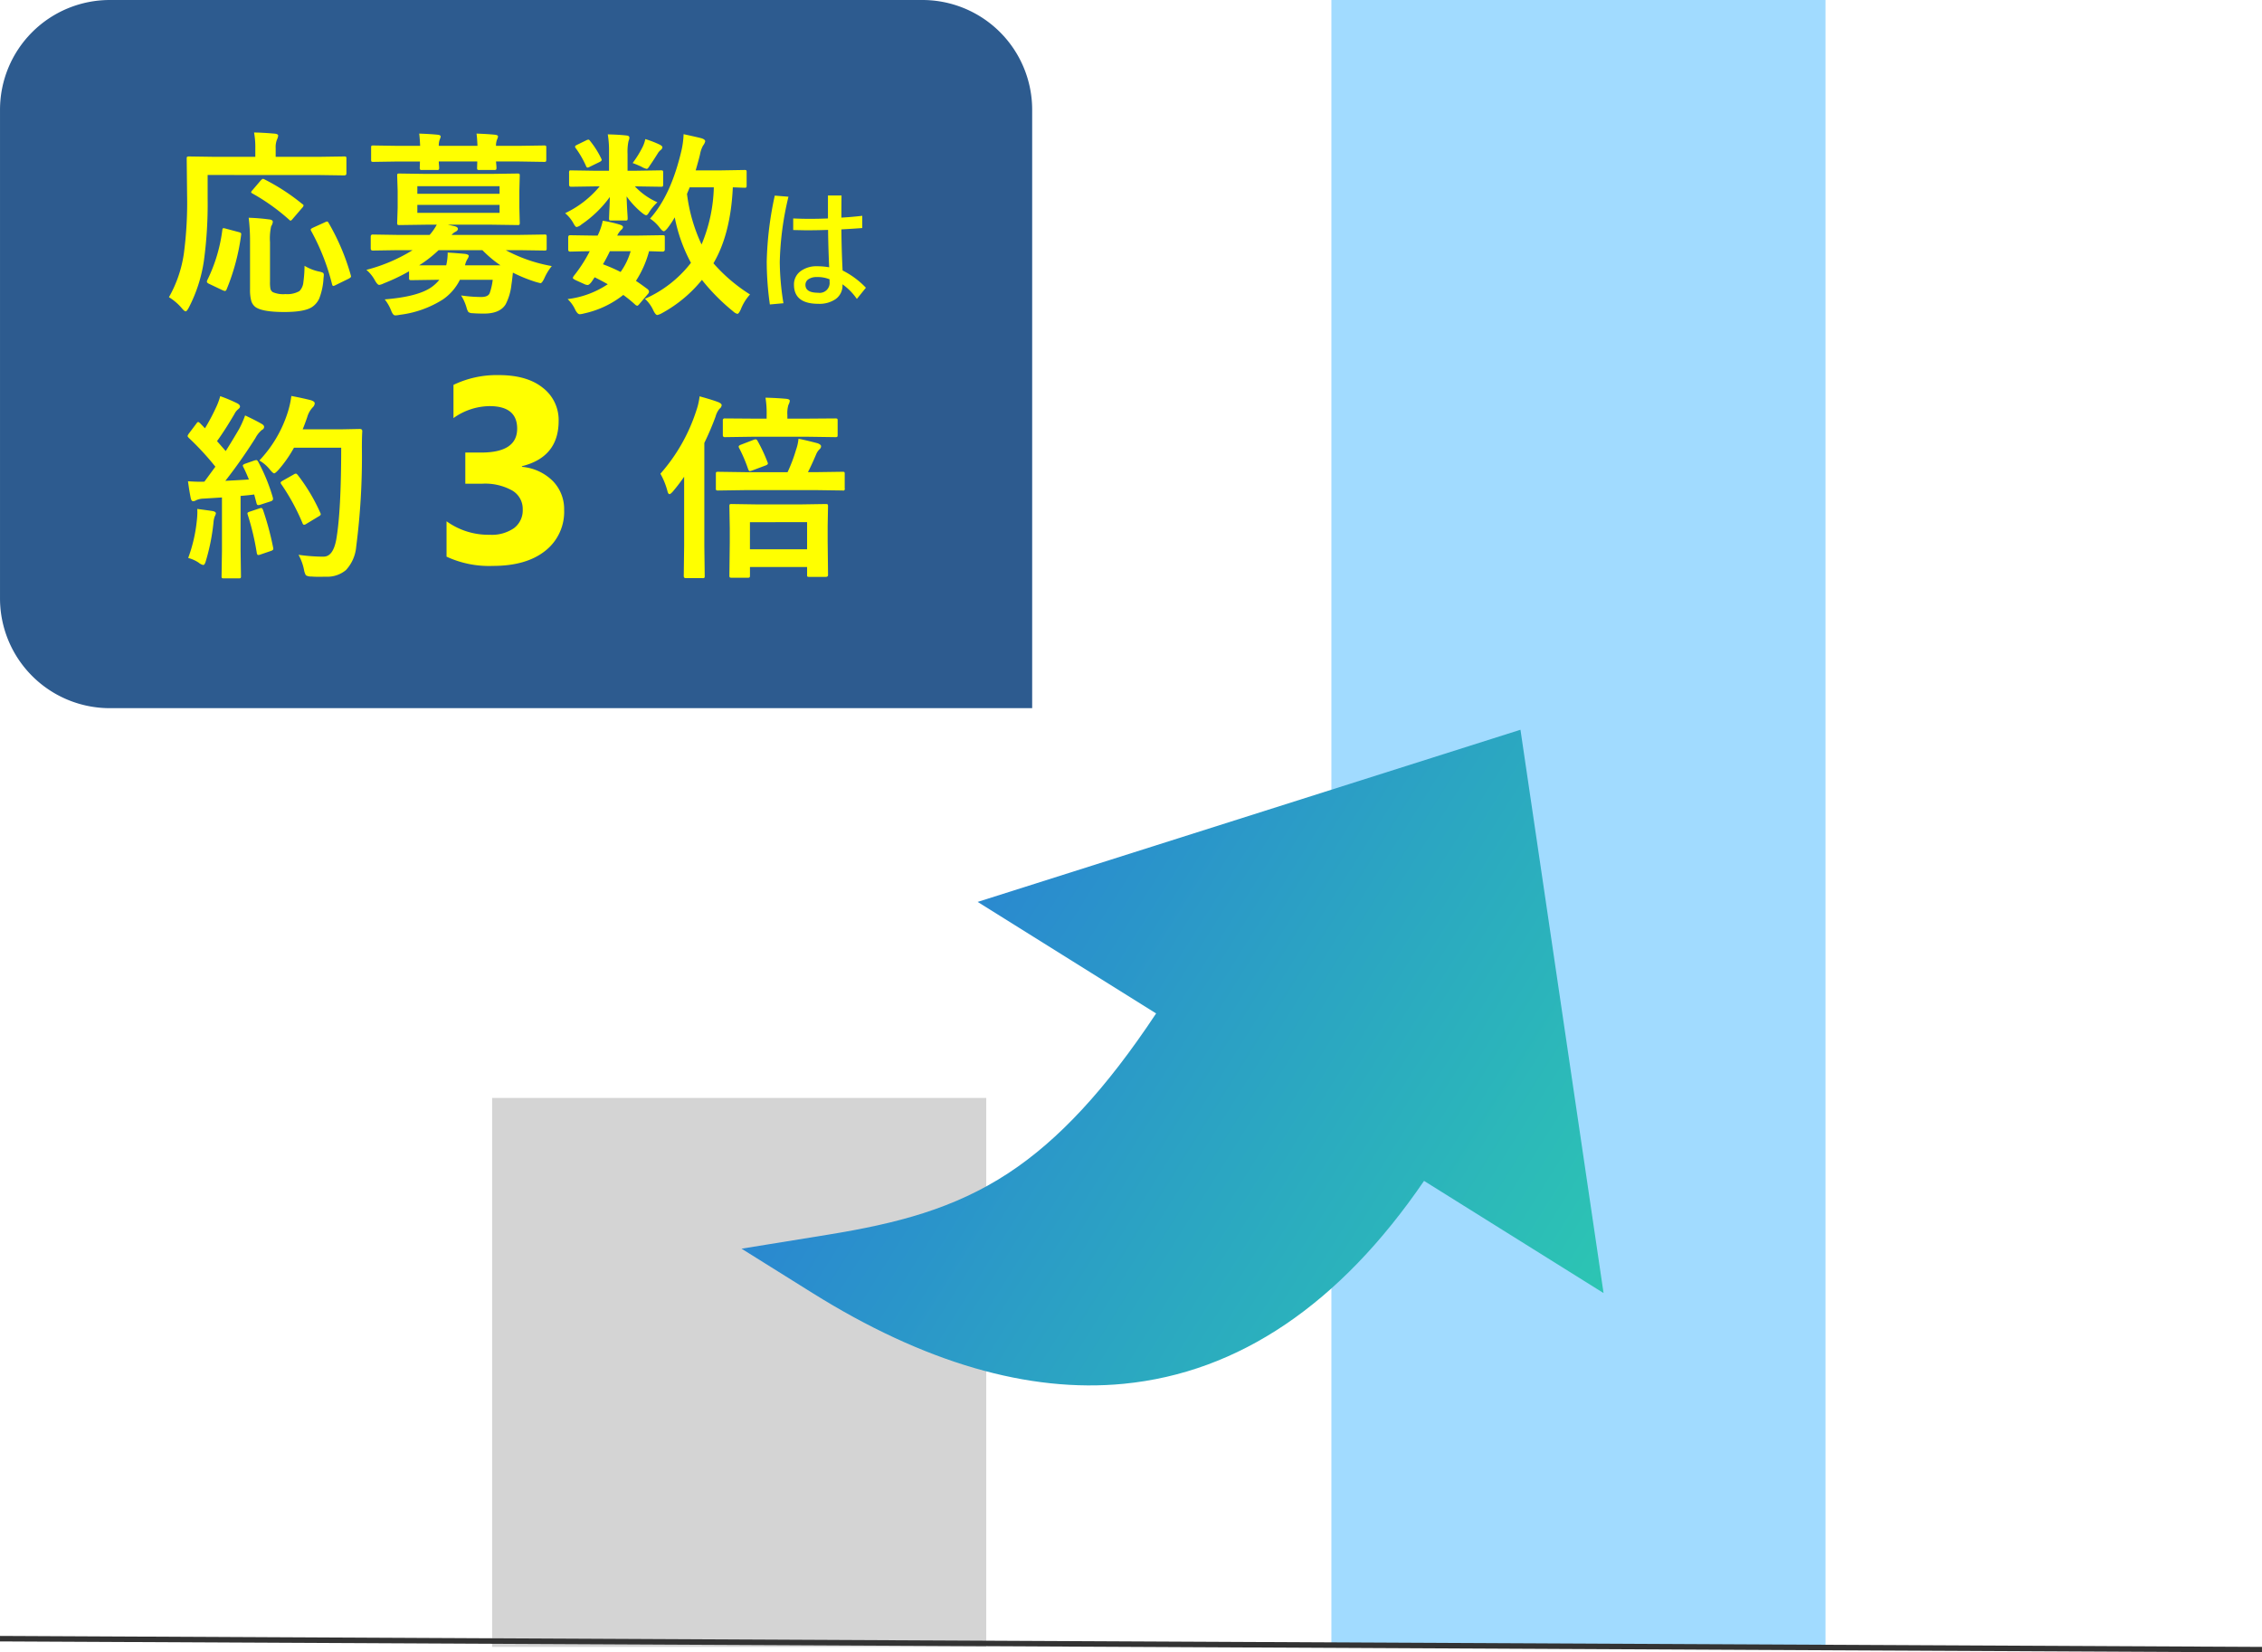
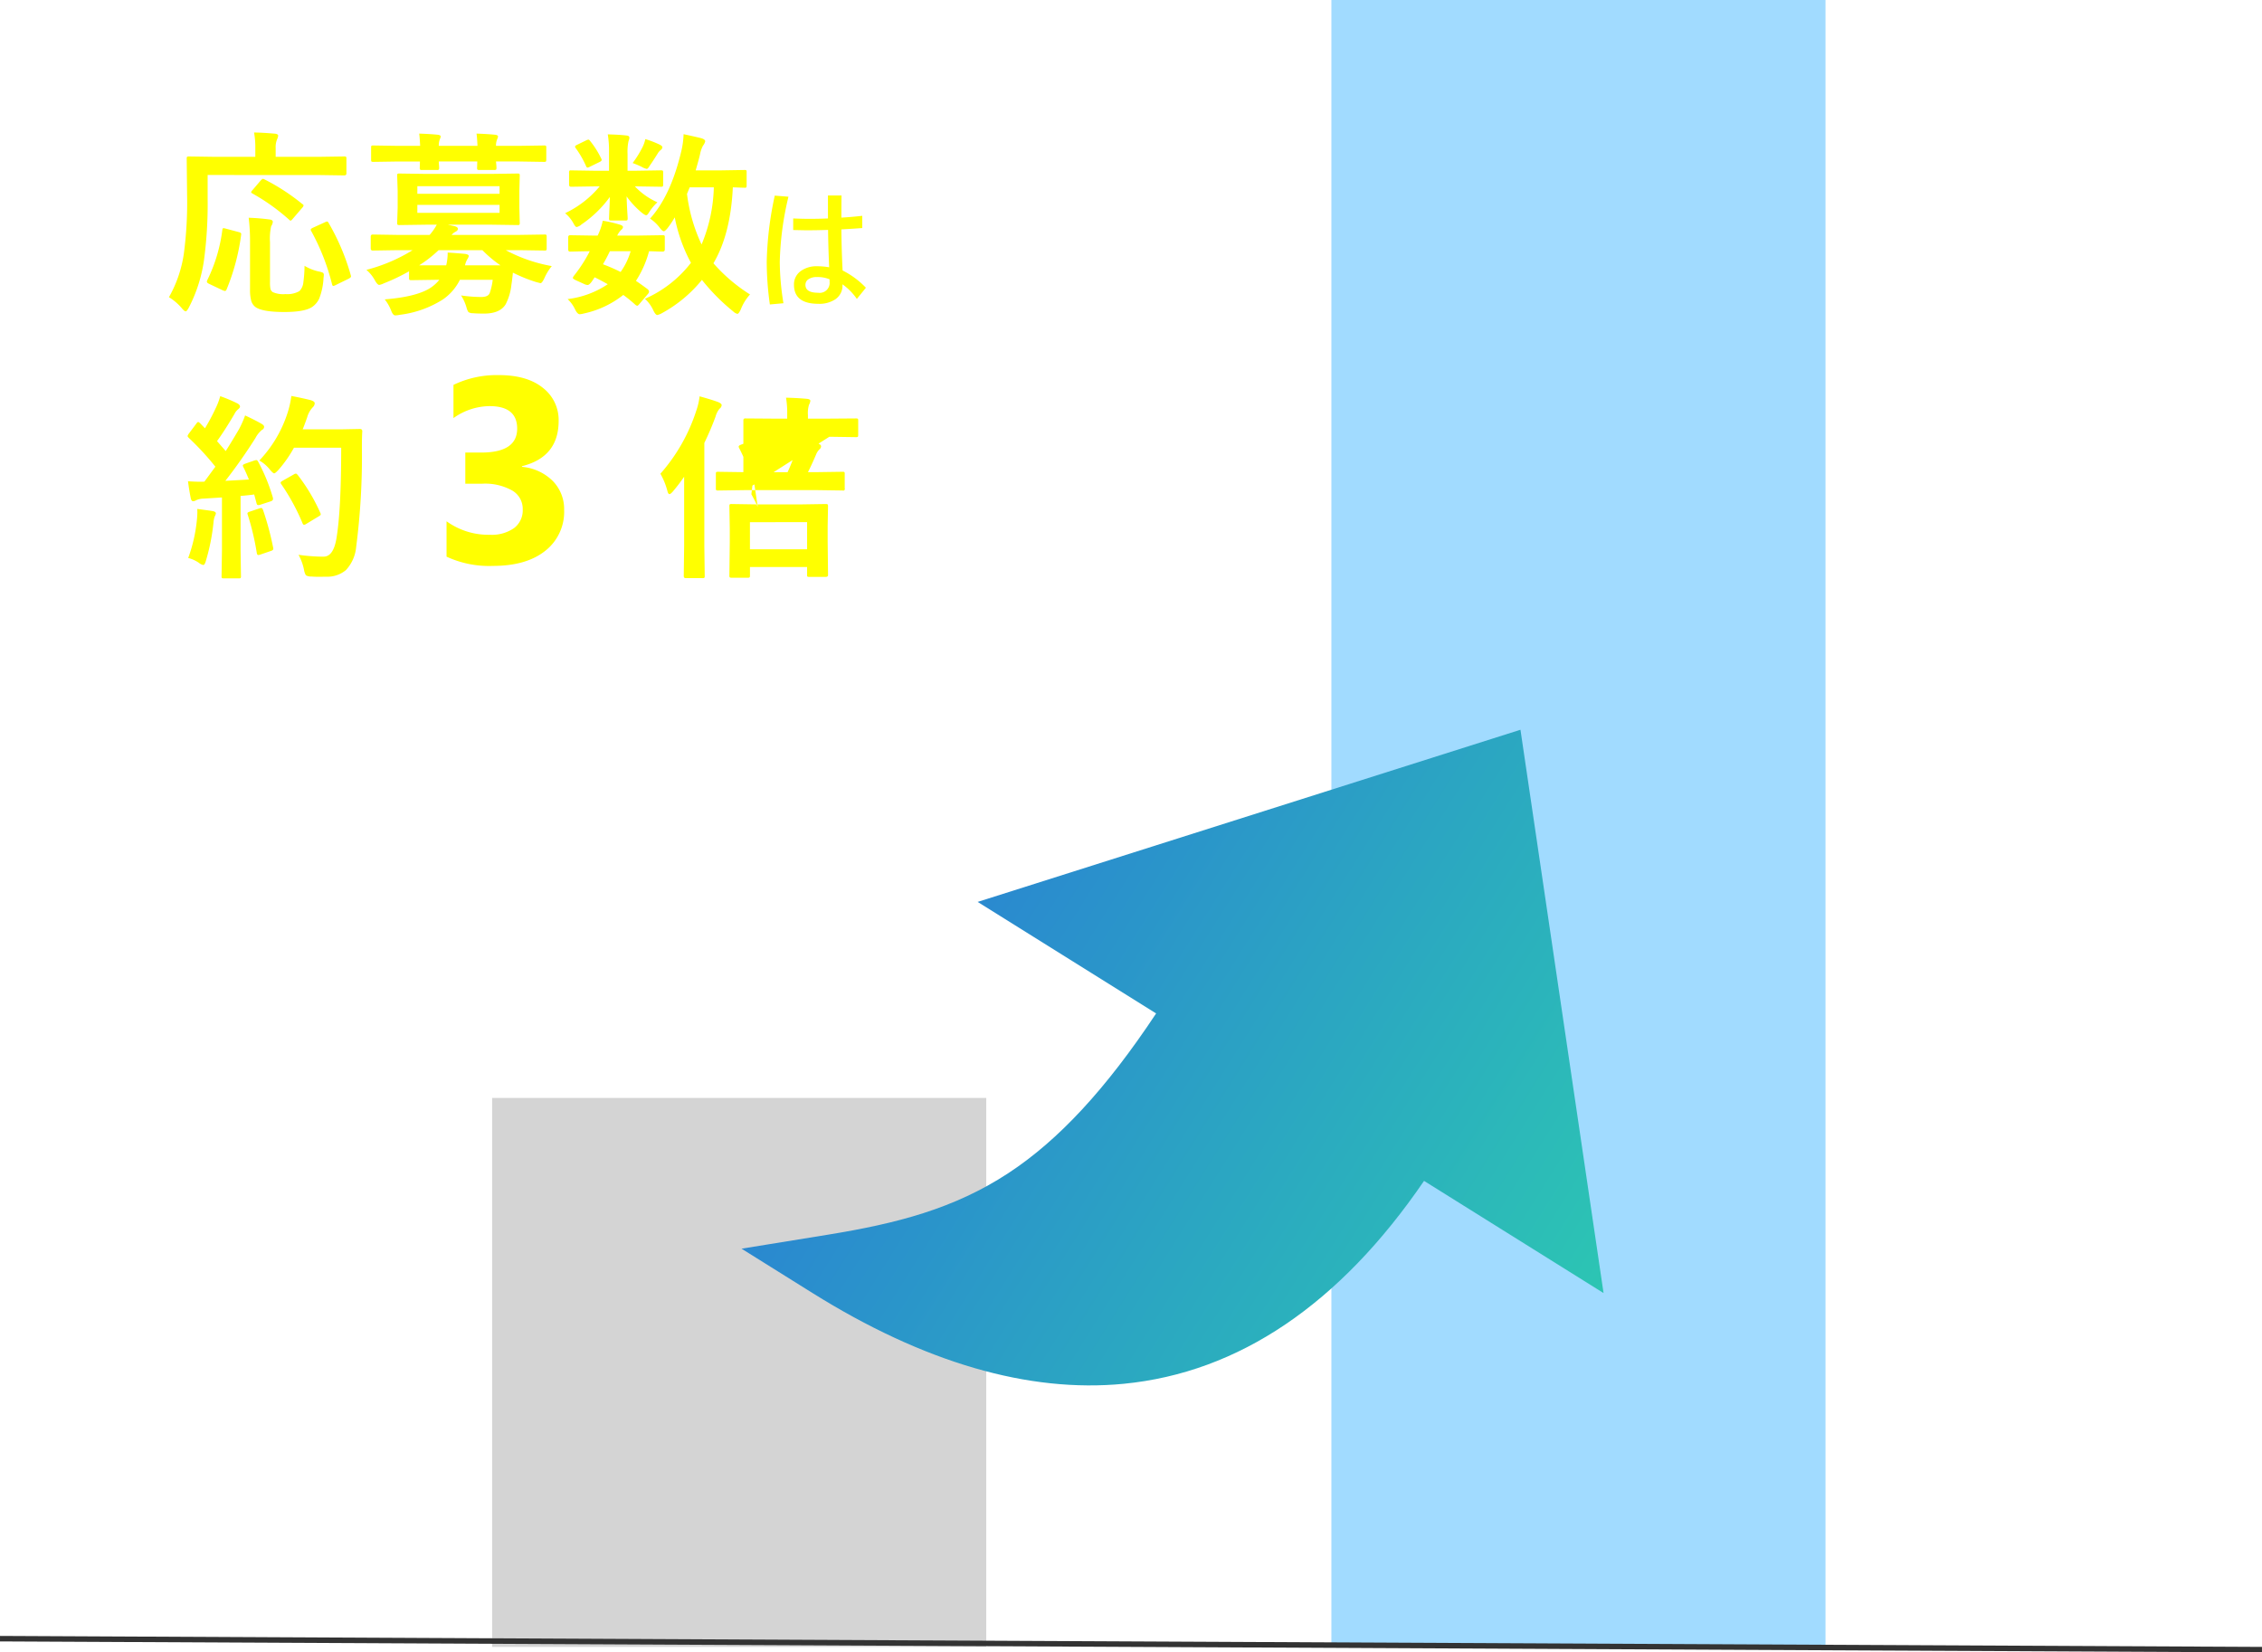
<svg xmlns="http://www.w3.org/2000/svg" width="412.005" height="301" viewBox="0 0 412.005 301">
  <defs>
    <linearGradient id="linear-gradient" x1="0.5" x2="0.5" y2="1" gradientUnits="objectBoundingBox">
      <stop offset="0" stop-color="#2a88d0" />
      <stop offset="1" stop-color="#2cc5b3" />
    </linearGradient>
  </defs>
  <g id="img_case02" transform="translate(-701.998 -5274.5)">
    <rect id="長方形_37" data-name="長方形 37" width="90" height="300" transform="translate(944.5 5274.5)" fill="#a1dbff" />
    <rect id="長方形_38" data-name="長方形 38" width="90" height="100" transform="translate(791.636 5474.5)" fill="#d4d4d4" />
    <line id="線_7" data-name="線 7" x2="412" y2="2" transform="translate(702 5573)" fill="none" stroke="#333" stroke-width="1" />
    <g id="グループ_39" data-name="グループ 39">
-       <path id="長方形_54" data-name="長方形 54" d="M20,0H168a20,20,0,0,1,20,20V129a0,0,0,0,1,0,0H20A20,20,0,0,1,0,109V20A20,20,0,0,1,20,0Z" transform="translate(702 5274.5)" fill="#2d5b8f" />
-       <path id="パス_26" data-name="パス 26" d="M-56.232-22.623v4.289a76.879,76.879,0,0,1-.686,11.373,27.005,27.005,0,0,1-2.742,8.49q-.369.686-.562.686-.246,0-.721-.58a9.827,9.827,0,0,0-2.338-2,22.549,22.549,0,0,0,2.725-8,70.709,70.709,0,0,0,.58-10.652l-.07-6.592q0-.281.088-.334A.709.709,0,0,1-59.607-26l4.816.07h7.242v-1.512a14.816,14.816,0,0,0-.229-2.918q1.371,0,3.814.211.58.07.58.369a2.327,2.327,0,0,1-.211.686,3.718,3.718,0,0,0-.246,1.547v1.617h7.7l4.781-.07a.556.556,0,0,1,.352.07.605.605,0,0,1,.053.316V-22.9q0,.352-.4.352l-4.781-.07ZM-38.584-6.082a8.447,8.447,0,0,0,2.6,1.037,3.285,3.285,0,0,1,.756.229.481.481,0,0,1,.158.4,5.143,5.143,0,0,1-.053.563,11.943,11.943,0,0,1-.773,3.709,3.717,3.717,0,0,1-1.283,1.547q-1.354.932-5.1.932-3.955,0-5.238-.9A2.186,2.186,0,0,1-48.3.264a7.6,7.6,0,0,1-.211-2.057v-8.719a34.74,34.74,0,0,0-.246-4.324q1.969.07,3.674.3.721.053.721.457a1.761,1.761,0,0,1-.3.791,10.15,10.15,0,0,0-.211,2.883v7.242a6.136,6.136,0,0,0,.088,1.318,1.093,1.093,0,0,0,.422.563,4.749,4.749,0,0,0,2.3.352,4.443,4.443,0,0,0,2.549-.545,2.631,2.631,0,0,0,.721-1.635A23.355,23.355,0,0,0-38.584-6.082Zm1.23-6.311a.6.6,0,0,1-.105-.264q0-.176.422-.369l2.162-.984a1.238,1.238,0,0,1,.4-.141q.141,0,.281.264a40.953,40.953,0,0,1,4.025,9.492,1.237,1.237,0,0,1,.053.264q0,.176-.475.422l-2.3,1.125a1.453,1.453,0,0,1-.457.176q-.141,0-.229-.334A40.281,40.281,0,0,0-37.354-12.393ZM-52.91-12.85l2.3.615q.492.105.492.352a1.865,1.865,0,0,1-.018.211A39.705,39.705,0,0,1-52.8-1.723q-.123.229-.281.229a1.717,1.717,0,0,1-.475-.158L-56-2.812q-.369-.176-.369-.387a.815.815,0,0,1,.105-.334,28.848,28.848,0,0,0,2.707-9.07q.035-.334.211-.334A2.258,2.258,0,0,1-52.91-12.85Zm7.049-8.965a37.83,37.83,0,0,1,6.855,4.465q.246.141.246.281a.865.865,0,0,1-.264.439l-1.687,1.969q-.281.352-.422.352-.088,0-.264-.176a37.016,37.016,0,0,0-6.7-4.781q-.211-.123-.211-.211a.642.642,0,0,1,.211-.352l1.512-1.775q.3-.316.422-.316A.7.7,0,0,1-45.861-21.814ZM-27.316-5.344A30.329,30.329,0,0,0-18.9-8.93h-2.76l-4.5.07q-.369,0-.369-.387v-2.145q0-.387.369-.387l4.5.07H-15.8a9.472,9.472,0,0,0,1.3-1.863H-16.33l-4.975.07q-.3,0-.352-.088a.709.709,0,0,1-.053-.352l.088-2.725v-3.059l-.088-2.76q0-.3.07-.352a.656.656,0,0,1,.334-.053l4.975.07H-4.711l4.922-.07q.3,0,.352.07a.656.656,0,0,1,.053.334l-.07,2.76v3.059l.07,2.725a.641.641,0,0,1-.07.387.656.656,0,0,1-.334.053l-4.922-.07h-7.77l1.248.281q.58.158.58.475t-.422.527a2.348,2.348,0,0,0-.721.58H.58l4.535-.07a.556.556,0,0,1,.352.07.605.605,0,0,1,.053.316v2.145a.528.528,0,0,1-.062.325.572.572,0,0,1-.343.062L.58-8.93H-1.934a28.08,28.08,0,0,0,8.385,2.9A9.5,9.5,0,0,0,5.115-3.85q-.439.932-.721.932-.035,0-.826-.211a27.967,27.967,0,0,1-4.2-1.705Q-.773-3.428-.9-2.637A10.126,10.126,0,0,1-1.934.9q-1.02,1.723-3.955,1.723-1.3,0-2.057-.07a1.355,1.355,0,0,1-.791-.211,2.56,2.56,0,0,1-.334-.791,8.4,8.4,0,0,0-1-2.232A26.332,26.332,0,0,0-6.4-.4q1.266,0,1.547-.721a11.137,11.137,0,0,0,.545-2.408h-5.977A9.424,9.424,0,0,1-13.412.07a18.96,18.96,0,0,1-7.822,2.777,4.746,4.746,0,0,1-.826.105q-.422,0-.756-.9A7.794,7.794,0,0,0-23.977.035q6.117-.492,8.578-2.268a7.254,7.254,0,0,0,1.371-1.3h-.439l-4.676.07q-.281,0-.352-.088a.709.709,0,0,1-.053-.352V-5.08a35.305,35.305,0,0,1-4.605,2.2,2.817,2.817,0,0,1-.826.281q-.334,0-.826-.9A6.684,6.684,0,0,0-27.316-5.344ZM-9.352-6.17H-2.9A21.709,21.709,0,0,1-6.187-8.93h-7.98A22.645,22.645,0,0,1-17.7-6.17h4.922a9.657,9.657,0,0,0,.264-2.021v-.3q.721.035,1.793.123,1.107.088,1.406.123.65.105.65.387a1.608,1.608,0,0,1-.246.545A3.559,3.559,0,0,0-9.352-6.17Zm6.293-9.562v-1.441H-18.035v1.441Zm0-4.852H-18.035V-19.2H-3.059ZM-17.7-30.164q2.057.07,3.41.211.51.07.51.334a2.448,2.448,0,0,1-.176.527,3.267,3.267,0,0,0-.176,1.16h7.049q-.07-1.564-.176-2.232,2.057.07,3.41.211.51.07.51.334a2.448,2.448,0,0,1-.176.527,3,3,0,0,0-.193,1.16H.51L5.045-28a.556.556,0,0,1,.352.07.605.605,0,0,1,.053.316v2.162q0,.316-.088.387a.549.549,0,0,1-.316.053L.51-25.084H-3.709q.018.193.07.791.018.281.018.352,0,.3-.088.352a.709.709,0,0,1-.352.053H-6.732a.6.6,0,0,1-.369-.07.656.656,0,0,1-.053-.334l.035-1.143h-7.014q0,.246.053.791.018.281.018.352,0,.3-.088.352a.709.709,0,0,1-.352.053h-2.654a.641.641,0,0,1-.387-.07.656.656,0,0,1-.053-.334l.035-1.143h-3.955l-4.535.07a.556.556,0,0,1-.352-.07.832.832,0,0,1-.053-.369v-2.162q0-.281.07-.334A.656.656,0,0,1-26.051-28l4.535.07h3.99Q-17.6-29.5-17.7-30.164ZM24.346-14.678q3.8-4.2,5.713-12.357a15.592,15.592,0,0,0,.4-3.023q2.76.6,3.287.756.65.211.65.545a2.058,2.058,0,0,1-.4.791,5.3,5.3,0,0,0-.545,1.582q-.176.791-.791,2.918H37.3l4.254-.07q.281,0,.334.07a.605.605,0,0,1,.053.316v2.461q0,.281-.07.334a.605.605,0,0,1-.316.053l-.686-.018q-.668-.035-1.441-.053-.4,8.525-3.533,13.834A30.266,30.266,0,0,0,42.557-.861a8.781,8.781,0,0,0-1.687,2.742q-.369.791-.615.791a1.681,1.681,0,0,1-.756-.439,36.9,36.9,0,0,1-5.7-5.748,24.406,24.406,0,0,1-7.225,6.029,3.144,3.144,0,0,1-.9.369q-.316,0-.721-.826A6.434,6.434,0,0,0,23.414-.07,21.494,21.494,0,0,0,31.8-6.627a28.935,28.935,0,0,1-2.953-8.279,17.643,17.643,0,0,1-1.3,1.951q-.475.58-.686.58-.264,0-.756-.65A6.877,6.877,0,0,0,24.346-14.678Zm11.619-5.7H31.57l-.492,1.2a30.38,30.38,0,0,0,2.654,9.211A28.585,28.585,0,0,0,35.965-20.373ZM9.334-.018a16.694,16.694,0,0,0,7.313-2.707Q15.311-3.48,14.256-3.99l-.527.791q-.457.615-.756.615a1.607,1.607,0,0,1-.615-.176l-1.512-.686q-.562-.264-.562-.439a1.409,1.409,0,0,1,.176-.352,25.366,25.366,0,0,0,1.512-2.092,23.137,23.137,0,0,0,1.389-2.408q-1.494.018-2.725.053l-.844.018q-.352,0-.352-.387v-2.2q0-.4.352-.4l4.5.07h.51a11.1,11.1,0,0,0,.932-2.707,21.255,21.255,0,0,1,3.252.756q.439.176.439.4a.749.749,0,0,1-.334.51,3.6,3.6,0,0,0-.721,1.037h3.744l4.5-.07q.316,0,.369.07a.656.656,0,0,1,.053.334v2.2q0,.387-.422.387l-.773-.018q-.791-.035-1.67-.053a18.858,18.858,0,0,1-2.391,5.4q.826.545,2.127,1.512a.72.72,0,0,1,.264.439.758.758,0,0,1-.229.457L22.465.809q-.3.387-.457.387a.807.807,0,0,1-.334-.176,24.162,24.162,0,0,0-2.2-1.793A17.474,17.474,0,0,1,12.322,2.6a4.179,4.179,0,0,1-.773.141q-.439,0-.879-.932A6.135,6.135,0,0,0,9.334-.018Zm6.434-6.346a31.164,31.164,0,0,1,3.217,1.406,12.454,12.454,0,0,0,1.828-3.779H17.033Q16.33-7.277,15.768-6.363ZM21.832-23.4l4.465-.07a.641.641,0,0,1,.387.07.709.709,0,0,1,.053.352v2.162q0,.3-.088.352a.709.709,0,0,1-.352.053l-4.465-.07h-.246a12.6,12.6,0,0,0,4.1,2.9,9.262,9.262,0,0,0-1.617,1.986q-.229.369-.422.369-.264,0-.984-.615a15.8,15.8,0,0,1-2.584-2.812q.035,1.23.123,2.76.07,1.037.07,1.23,0,.281-.088.352a.605.605,0,0,1-.316.053h-2.6q-.281,0-.334-.07a.656.656,0,0,1-.053-.334q0-.07.053-1.441.07-1.23.088-2.443a20.752,20.752,0,0,1-5.15,4.992,1.865,1.865,0,0,1-.9.475q-.211,0-.545-.615a6.3,6.3,0,0,0-1.547-1.9,18.409,18.409,0,0,0,6.293-4.887h-.756l-4.465.07q-.352,0-.352-.4v-2.162a.6.6,0,0,1,.07-.369.459.459,0,0,1,.281-.053l4.465.07h2.461v-3.5a17.456,17.456,0,0,0-.229-3.129q2.127.053,3.463.211.475.053.475.4a1.419,1.419,0,0,1-.088.422,2.115,2.115,0,0,0-.105.369,9.48,9.48,0,0,0-.141,2.162V-23.4Zm-.65-1.406a19.045,19.045,0,0,0,1.793-2.883,5.915,5.915,0,0,0,.51-1.477,18.479,18.479,0,0,1,2.672,1.037q.439.246.439.439a.68.68,0,0,1-.3.51,2.347,2.347,0,0,0-.58.686q-.949,1.512-1.406,2.145-.352.615-.562.615a3.008,3.008,0,0,1-.949-.387A17.556,17.556,0,0,0,21.182-24.8ZM13.43-28.828a16.268,16.268,0,0,1,2.021,3.2.566.566,0,0,1,.088.246q0,.193-.334.369l-1.846.9a.97.97,0,0,1-.387.141q-.176,0-.281-.281a17.633,17.633,0,0,0-1.846-3.217.64.64,0,0,1-.158-.316q0-.158.334-.316l1.723-.844a1.077,1.077,0,0,1,.369-.123Q13.254-29.074,13.43-28.828ZM59.2-12.715q.035,3.984.223,7.488a15.346,15.346,0,0,1,4.242,3.141L62.016-.047A10.566,10.566,0,0,0,59.4-2.707v.117a3,3,0,0,1-1.289,2.6,5.224,5.224,0,0,1-3.105.832q-4.441,0-4.441-3.48a2.962,2.962,0,0,1,1.3-2.531A4.848,4.848,0,0,1,54.785-6a12.372,12.372,0,0,1,2.191.188q-.164-3.434-.2-6.809-2.051.07-4.008.07-.141,0-2.344-.047v-2.109q1.688.07,2.953.07,1.652,0,3.375-.07v-4.184h2.473q-.023,1.441-.023,4.031,1.734-.094,3.8-.328v2.227Q61.711-12.855,59.2-12.715ZM57.047-3.621a5.622,5.622,0,0,0-2.332-.41,2.59,2.59,0,0,0-1.535.41,1.2,1.2,0,0,0-.527,1.008q0,1.441,2.309,1.441a1.813,1.813,0,0,0,2.086-2.016ZM49.559-18.668A55.515,55.515,0,0,0,47.977-6.773,48.614,48.614,0,0,0,48.645.738L46.172.961A56.393,56.393,0,0,1,45.6-6.82a62.215,62.215,0,0,1,1.465-12.047ZM-47.03,29.6a33.44,33.44,0,0,1,2.672,6.521,1.481,1.481,0,0,1,.035.264q0,.316-.475.457l-1.9.615a1.258,1.258,0,0,1-.316.053q-.229,0-.3-.3l-.439-1.635q-.826.123-2.479.264v9.9l.07,4.711a.556.556,0,0,1-.07.352.605.605,0,0,1-.316.053h-2.742q-.3,0-.352-.07a.656.656,0,0,1-.053-.334l.07-4.711V36.117l-3.393.211a3.37,3.37,0,0,0-1.318.3,1.1,1.1,0,0,1-.545.176q-.316,0-.439-.615-.264-1.3-.492-3.023,1.318.088,2.215.088.352,0,.773-.018l2-2.725a50.545,50.545,0,0,0-4.852-5.256q-.211-.229-.211-.334a1.431,1.431,0,0,1,.246-.457l1.336-1.775q.211-.316.352-.316.105,0,.334.211l.9.932a36.721,36.721,0,0,0,1.934-3.621,12.073,12.073,0,0,0,.844-2.232,28.372,28.372,0,0,1,3.129,1.318q.475.264.475.58,0,.211-.316.475a2.437,2.437,0,0,0-.686.861q-1.74,2.971-3.182,4.957l1.582,1.811q1.055-1.652,2.426-3.99a18.513,18.513,0,0,0,1.107-2.5q2.057.967,3.023,1.547.439.246.439.545a.623.623,0,0,1-.4.545,4.768,4.768,0,0,0-1.178,1.477q-2.6,4.113-5.484,7.8,3.023-.158,4.289-.246-.562-1.389-1.02-2.268a.8.8,0,0,1-.088-.281q0-.158.457-.334l1.652-.58a1.49,1.49,0,0,1,.352-.07Q-47.188,29.314-47.03,29.6Zm.211-.211a22.633,22.633,0,0,0,5.15-8.7,17.1,17.1,0,0,0,.686-3.059q1.793.334,3.5.756.756.229.756.58a1.071,1.071,0,0,1-.352.721A4.343,4.343,0,0,0-38.1,21.51q-.562,1.6-.826,2.2h6.8l3.621-.07q.439,0,.439.422-.07,1.02-.07,2.988a127.786,127.786,0,0,1-1.037,18.035,7.133,7.133,0,0,1-1.863,4.254,5.258,5.258,0,0,1-3.6,1.213l-1.283.018q-.826,0-1.424-.053a1.791,1.791,0,0,1-1-.229,2.986,2.986,0,0,1-.334-.984,9.5,9.5,0,0,0-1-2.742,33.239,33.239,0,0,0,4.043.334h.527q1.723,0,2.3-3.111.9-5.115.9-16.734h-8.6a22.621,22.621,0,0,1-2.812,4.025q-.6.65-.791.65-.211,0-.756-.65A6.621,6.621,0,0,0-46.819,29.385Zm7,2.637a33.317,33.317,0,0,1,4.1,6.873.681.681,0,0,1,.088.281q0,.193-.4.4l-2.268,1.371a.771.771,0,0,1-.369.141q-.193,0-.316-.369a38.651,38.651,0,0,0-3.779-6.943.777.777,0,0,1-.176-.352q0-.158.387-.369l2.021-1.143a.771.771,0,0,1,.369-.141Q-40.034,31.775-39.823,32.021ZM-59.774,47.139a27.6,27.6,0,0,0,1.582-6.908,13.733,13.733,0,0,0,.088-1.424q0-.246-.018-.6,2.391.316,2.777.387.615.105.615.439a2.007,2.007,0,0,1-.211.545,4.39,4.39,0,0,0-.229,1.143,37.366,37.366,0,0,1-1.371,6.908q-.211.791-.492.791A1.937,1.937,0,0,1-57.858,48,6.2,6.2,0,0,0-59.774,47.139Zm12.99-9.035a1.116,1.116,0,0,1,.316-.07q.193,0,.334.387a52.59,52.59,0,0,1,1.828,6.8,1.481,1.481,0,0,1,.035.246q0,.264-.457.4l-1.9.65a1.393,1.393,0,0,1-.387.088q-.193,0-.264-.369a47.236,47.236,0,0,0-1.635-6.926,1.119,1.119,0,0,1-.07-.3q0-.176.4-.3ZM-12.718,46.9V40.453a13.009,13.009,0,0,0,7.875,2.461A7.09,7.09,0,0,0-.425,41.7a4.046,4.046,0,0,0,1.582-3.4A3.863,3.863,0,0,0-.8,34.828a10.139,10.139,0,0,0-5.379-1.219H-9.3V27.938h2.883q6.562,0,6.563-4.359,0-4.1-5.039-4.1a11.488,11.488,0,0,0-6.562,2.18V15.609A18.125,18.125,0,0,1-3.2,13.828q5.156,0,8.027,2.32A7.384,7.384,0,0,1,7.7,22.172q0,6.586-6.68,8.25v.117a9.081,9.081,0,0,1,5.625,2.59A7.3,7.3,0,0,1,8.7,38.391a9.018,9.018,0,0,1-3.445,7.453q-3.445,2.742-9.516,2.742A18.391,18.391,0,0,1-12.718,46.9Zm54.861,3.844H39.226q-.3,0-.369-.088A.709.709,0,0,1,38.8,50.3l.07-6.082V41.777l-.07-4.025a.641.641,0,0,1,.07-.387.709.709,0,0,1,.352-.053l4.605.07h7.963l4.57-.07q.281,0,.352.088a.709.709,0,0,1,.053.352L56.7,41.3V44.15l.07,6.082q0,.352-.4.352H53.376a.764.764,0,0,1-.369-.053.557.557,0,0,1-.053-.3V48.791H42.548V50.3q0,.316-.07.369A.516.516,0,0,1,42.144,50.742Zm.4-10.125v4.939H52.954V40.617ZM26.235,31.793a32.322,32.322,0,0,0,6.557-11.549,11.917,11.917,0,0,0,.58-2.549q2.355.65,3.445,1.072.58.264.58.545a.945.945,0,0,1-.4.65,3.851,3.851,0,0,0-.721,1.441q-.879,2.391-2.039,4.781V44.941l.07,5.467a.556.556,0,0,1-.07.352.656.656,0,0,1-.334.053H30.841q-.352,0-.352-.4l.07-5.467v-12.6q-.984,1.424-2.057,2.689-.422.475-.615.475-.246,0-.387-.615A13.131,13.131,0,0,0,26.235,31.793ZM41.7,34.781l-4.922.07a.641.641,0,0,1-.387-.07.605.605,0,0,1-.053-.316V31.828q0-.281.07-.334a.832.832,0,0,1,.369-.053l4.922.07h7.7a28.568,28.568,0,0,0,1.547-4.1,7.836,7.836,0,0,0,.439-1.986q1.3.246,3.5.826.615.246.615.545a.719.719,0,0,1-.264.527,2.7,2.7,0,0,0-.65.984q-.809,1.9-1.477,3.2h1.371l4.939-.07q.281,0,.334.07a.605.605,0,0,1,.053.316v2.637a.294.294,0,0,1-.387.387l-4.939-.07Zm1.125-9.721-4.869.07q-.352,0-.352-.387V22.072a.311.311,0,0,1,.352-.352l4.869.035h2.76V21.07a17.033,17.033,0,0,0-.211-3.129q2.092.053,3.814.211.615.07.615.369a2.026,2.026,0,0,1-.246.721,5.154,5.154,0,0,0-.193,1.863v.65h3.9l4.816-.035q.316,0,.369.07.07.053.07.281v2.672q0,.281-.088.334a.709.709,0,0,1-.352.053l-4.816-.07Zm1.107.756a28.911,28.911,0,0,1,1.811,3.867.547.547,0,0,1,.07.229q0,.229-.4.369L42.97,31.2a2.68,2.68,0,0,1-.457.123q-.158,0-.3-.369a26.776,26.776,0,0,0-1.617-3.8.7.7,0,0,1-.105-.3q0-.193.422-.352l2.338-.9a1.131,1.131,0,0,1,.334-.07Q43.778,25.535,43.937,25.816Z" transform="translate(796.05 5329)" fill="#ff0" />
+       <path id="パス_26" data-name="パス 26" d="M-56.232-22.623v4.289a76.879,76.879,0,0,1-.686,11.373,27.005,27.005,0,0,1-2.742,8.49q-.369.686-.562.686-.246,0-.721-.58a9.827,9.827,0,0,0-2.338-2,22.549,22.549,0,0,0,2.725-8,70.709,70.709,0,0,0,.58-10.652l-.07-6.592q0-.281.088-.334A.709.709,0,0,1-59.607-26l4.816.07h7.242v-1.512a14.816,14.816,0,0,0-.229-2.918q1.371,0,3.814.211.58.07.58.369a2.327,2.327,0,0,1-.211.686,3.718,3.718,0,0,0-.246,1.547v1.617h7.7l4.781-.07a.556.556,0,0,1,.352.07.605.605,0,0,1,.053.316V-22.9q0,.352-.4.352l-4.781-.07ZM-38.584-6.082a8.447,8.447,0,0,0,2.6,1.037,3.285,3.285,0,0,1,.756.229.481.481,0,0,1,.158.4,5.143,5.143,0,0,1-.053.563,11.943,11.943,0,0,1-.773,3.709,3.717,3.717,0,0,1-1.283,1.547q-1.354.932-5.1.932-3.955,0-5.238-.9A2.186,2.186,0,0,1-48.3.264a7.6,7.6,0,0,1-.211-2.057v-8.719a34.74,34.74,0,0,0-.246-4.324q1.969.07,3.674.3.721.053.721.457a1.761,1.761,0,0,1-.3.791,10.15,10.15,0,0,0-.211,2.883v7.242a6.136,6.136,0,0,0,.088,1.318,1.093,1.093,0,0,0,.422.563,4.749,4.749,0,0,0,2.3.352,4.443,4.443,0,0,0,2.549-.545,2.631,2.631,0,0,0,.721-1.635A23.355,23.355,0,0,0-38.584-6.082Zm1.23-6.311a.6.6,0,0,1-.105-.264q0-.176.422-.369l2.162-.984a1.238,1.238,0,0,1,.4-.141q.141,0,.281.264a40.953,40.953,0,0,1,4.025,9.492,1.237,1.237,0,0,1,.053.264q0,.176-.475.422l-2.3,1.125a1.453,1.453,0,0,1-.457.176q-.141,0-.229-.334A40.281,40.281,0,0,0-37.354-12.393ZM-52.91-12.85l2.3.615q.492.105.492.352a1.865,1.865,0,0,1-.018.211A39.705,39.705,0,0,1-52.8-1.723q-.123.229-.281.229a1.717,1.717,0,0,1-.475-.158L-56-2.812q-.369-.176-.369-.387a.815.815,0,0,1,.105-.334,28.848,28.848,0,0,0,2.707-9.07q.035-.334.211-.334A2.258,2.258,0,0,1-52.91-12.85Zm7.049-8.965a37.83,37.83,0,0,1,6.855,4.465q.246.141.246.281a.865.865,0,0,1-.264.439l-1.687,1.969q-.281.352-.422.352-.088,0-.264-.176a37.016,37.016,0,0,0-6.7-4.781q-.211-.123-.211-.211a.642.642,0,0,1,.211-.352l1.512-1.775q.3-.316.422-.316A.7.7,0,0,1-45.861-21.814ZM-27.316-5.344A30.329,30.329,0,0,0-18.9-8.93h-2.76l-4.5.07q-.369,0-.369-.387v-2.145q0-.387.369-.387l4.5.07H-15.8a9.472,9.472,0,0,0,1.3-1.863H-16.33l-4.975.07q-.3,0-.352-.088a.709.709,0,0,1-.053-.352l.088-2.725v-3.059l-.088-2.76q0-.3.07-.352a.656.656,0,0,1,.334-.053l4.975.07H-4.711l4.922-.07q.3,0,.352.07a.656.656,0,0,1,.053.334l-.07,2.76v3.059l.07,2.725a.641.641,0,0,1-.07.387.656.656,0,0,1-.334.053l-4.922-.07h-7.77l1.248.281q.58.158.58.475t-.422.527a2.348,2.348,0,0,0-.721.58H.58l4.535-.07a.556.556,0,0,1,.352.07.605.605,0,0,1,.053.316v2.145a.528.528,0,0,1-.062.325.572.572,0,0,1-.343.062L.58-8.93H-1.934a28.08,28.08,0,0,0,8.385,2.9A9.5,9.5,0,0,0,5.115-3.85q-.439.932-.721.932-.035,0-.826-.211a27.967,27.967,0,0,1-4.2-1.705Q-.773-3.428-.9-2.637A10.126,10.126,0,0,1-1.934.9q-1.02,1.723-3.955,1.723-1.3,0-2.057-.07a1.355,1.355,0,0,1-.791-.211,2.56,2.56,0,0,1-.334-.791,8.4,8.4,0,0,0-1-2.232A26.332,26.332,0,0,0-6.4-.4q1.266,0,1.547-.721a11.137,11.137,0,0,0,.545-2.408h-5.977A9.424,9.424,0,0,1-13.412.07a18.96,18.96,0,0,1-7.822,2.777,4.746,4.746,0,0,1-.826.105q-.422,0-.756-.9A7.794,7.794,0,0,0-23.977.035q6.117-.492,8.578-2.268a7.254,7.254,0,0,0,1.371-1.3h-.439l-4.676.07q-.281,0-.352-.088a.709.709,0,0,1-.053-.352V-5.08a35.305,35.305,0,0,1-4.605,2.2,2.817,2.817,0,0,1-.826.281q-.334,0-.826-.9A6.684,6.684,0,0,0-27.316-5.344ZM-9.352-6.17H-2.9A21.709,21.709,0,0,1-6.187-8.93h-7.98A22.645,22.645,0,0,1-17.7-6.17h4.922a9.657,9.657,0,0,0,.264-2.021v-.3q.721.035,1.793.123,1.107.088,1.406.123.65.105.65.387a1.608,1.608,0,0,1-.246.545A3.559,3.559,0,0,0-9.352-6.17Zm6.293-9.562v-1.441H-18.035v1.441Zm0-4.852H-18.035V-19.2H-3.059ZM-17.7-30.164q2.057.07,3.41.211.51.07.51.334a2.448,2.448,0,0,1-.176.527,3.267,3.267,0,0,0-.176,1.16h7.049q-.07-1.564-.176-2.232,2.057.07,3.41.211.51.07.51.334a2.448,2.448,0,0,1-.176.527,3,3,0,0,0-.193,1.16H.51L5.045-28a.556.556,0,0,1,.352.07.605.605,0,0,1,.053.316v2.162q0,.316-.088.387a.549.549,0,0,1-.316.053L.51-25.084H-3.709q.018.193.07.791.018.281.018.352,0,.3-.088.352a.709.709,0,0,1-.352.053H-6.732a.6.6,0,0,1-.369-.07.656.656,0,0,1-.053-.334l.035-1.143h-7.014q0,.246.053.791.018.281.018.352,0,.3-.088.352a.709.709,0,0,1-.352.053h-2.654a.641.641,0,0,1-.387-.07.656.656,0,0,1-.053-.334l.035-1.143h-3.955l-4.535.07a.556.556,0,0,1-.352-.07.832.832,0,0,1-.053-.369v-2.162q0-.281.07-.334A.656.656,0,0,1-26.051-28l4.535.07h3.99Q-17.6-29.5-17.7-30.164ZM24.346-14.678q3.8-4.2,5.713-12.357a15.592,15.592,0,0,0,.4-3.023q2.76.6,3.287.756.65.211.65.545a2.058,2.058,0,0,1-.4.791,5.3,5.3,0,0,0-.545,1.582q-.176.791-.791,2.918H37.3l4.254-.07q.281,0,.334.07a.605.605,0,0,1,.053.316v2.461q0,.281-.07.334a.605.605,0,0,1-.316.053l-.686-.018q-.668-.035-1.441-.053-.4,8.525-3.533,13.834A30.266,30.266,0,0,0,42.557-.861a8.781,8.781,0,0,0-1.687,2.742q-.369.791-.615.791a1.681,1.681,0,0,1-.756-.439,36.9,36.9,0,0,1-5.7-5.748,24.406,24.406,0,0,1-7.225,6.029,3.144,3.144,0,0,1-.9.369q-.316,0-.721-.826A6.434,6.434,0,0,0,23.414-.07,21.494,21.494,0,0,0,31.8-6.627a28.935,28.935,0,0,1-2.953-8.279,17.643,17.643,0,0,1-1.3,1.951q-.475.58-.686.58-.264,0-.756-.65A6.877,6.877,0,0,0,24.346-14.678Zm11.619-5.7H31.57l-.492,1.2a30.38,30.38,0,0,0,2.654,9.211A28.585,28.585,0,0,0,35.965-20.373ZM9.334-.018a16.694,16.694,0,0,0,7.313-2.707Q15.311-3.48,14.256-3.99l-.527.791q-.457.615-.756.615a1.607,1.607,0,0,1-.615-.176l-1.512-.686q-.562-.264-.562-.439a1.409,1.409,0,0,1,.176-.352,25.366,25.366,0,0,0,1.512-2.092,23.137,23.137,0,0,0,1.389-2.408q-1.494.018-2.725.053l-.844.018q-.352,0-.352-.387v-2.2q0-.4.352-.4l4.5.07h.51a11.1,11.1,0,0,0,.932-2.707,21.255,21.255,0,0,1,3.252.756q.439.176.439.4a.749.749,0,0,1-.334.51,3.6,3.6,0,0,0-.721,1.037h3.744l4.5-.07q.316,0,.369.07a.656.656,0,0,1,.053.334v2.2q0,.387-.422.387l-.773-.018q-.791-.035-1.67-.053a18.858,18.858,0,0,1-2.391,5.4q.826.545,2.127,1.512a.72.72,0,0,1,.264.439.758.758,0,0,1-.229.457L22.465.809q-.3.387-.457.387a.807.807,0,0,1-.334-.176,24.162,24.162,0,0,0-2.2-1.793A17.474,17.474,0,0,1,12.322,2.6a4.179,4.179,0,0,1-.773.141q-.439,0-.879-.932A6.135,6.135,0,0,0,9.334-.018Zm6.434-6.346a31.164,31.164,0,0,1,3.217,1.406,12.454,12.454,0,0,0,1.828-3.779H17.033Q16.33-7.277,15.768-6.363ZM21.832-23.4l4.465-.07a.641.641,0,0,1,.387.07.709.709,0,0,1,.053.352v2.162q0,.3-.088.352a.709.709,0,0,1-.352.053l-4.465-.07h-.246a12.6,12.6,0,0,0,4.1,2.9,9.262,9.262,0,0,0-1.617,1.986q-.229.369-.422.369-.264,0-.984-.615a15.8,15.8,0,0,1-2.584-2.812q.035,1.23.123,2.76.07,1.037.07,1.23,0,.281-.088.352a.605.605,0,0,1-.316.053h-2.6q-.281,0-.334-.07a.656.656,0,0,1-.053-.334q0-.07.053-1.441.07-1.23.088-2.443a20.752,20.752,0,0,1-5.15,4.992,1.865,1.865,0,0,1-.9.475q-.211,0-.545-.615a6.3,6.3,0,0,0-1.547-1.9,18.409,18.409,0,0,0,6.293-4.887h-.756l-4.465.07q-.352,0-.352-.4v-2.162a.6.6,0,0,1,.07-.369.459.459,0,0,1,.281-.053l4.465.07h2.461v-3.5a17.456,17.456,0,0,0-.229-3.129q2.127.053,3.463.211.475.053.475.4a1.419,1.419,0,0,1-.088.422,2.115,2.115,0,0,0-.105.369,9.48,9.48,0,0,0-.141,2.162V-23.4Zm-.65-1.406a19.045,19.045,0,0,0,1.793-2.883,5.915,5.915,0,0,0,.51-1.477,18.479,18.479,0,0,1,2.672,1.037q.439.246.439.439a.68.68,0,0,1-.3.51,2.347,2.347,0,0,0-.58.686q-.949,1.512-1.406,2.145-.352.615-.562.615a3.008,3.008,0,0,1-.949-.387A17.556,17.556,0,0,0,21.182-24.8ZM13.43-28.828a16.268,16.268,0,0,1,2.021,3.2.566.566,0,0,1,.088.246q0,.193-.334.369l-1.846.9a.97.97,0,0,1-.387.141q-.176,0-.281-.281a17.633,17.633,0,0,0-1.846-3.217.64.64,0,0,1-.158-.316q0-.158.334-.316l1.723-.844a1.077,1.077,0,0,1,.369-.123Q13.254-29.074,13.43-28.828ZM59.2-12.715q.035,3.984.223,7.488a15.346,15.346,0,0,1,4.242,3.141L62.016-.047A10.566,10.566,0,0,0,59.4-2.707v.117a3,3,0,0,1-1.289,2.6,5.224,5.224,0,0,1-3.105.832q-4.441,0-4.441-3.48a2.962,2.962,0,0,1,1.3-2.531A4.848,4.848,0,0,1,54.785-6a12.372,12.372,0,0,1,2.191.188q-.164-3.434-.2-6.809-2.051.07-4.008.07-.141,0-2.344-.047v-2.109q1.688.07,2.953.07,1.652,0,3.375-.07v-4.184h2.473q-.023,1.441-.023,4.031,1.734-.094,3.8-.328v2.227Q61.711-12.855,59.2-12.715ZM57.047-3.621a5.622,5.622,0,0,0-2.332-.41,2.59,2.59,0,0,0-1.535.41,1.2,1.2,0,0,0-.527,1.008q0,1.441,2.309,1.441a1.813,1.813,0,0,0,2.086-2.016ZM49.559-18.668A55.515,55.515,0,0,0,47.977-6.773,48.614,48.614,0,0,0,48.645.738L46.172.961A56.393,56.393,0,0,1,45.6-6.82a62.215,62.215,0,0,1,1.465-12.047ZM-47.03,29.6a33.44,33.44,0,0,1,2.672,6.521,1.481,1.481,0,0,1,.035.264q0,.316-.475.457l-1.9.615a1.258,1.258,0,0,1-.316.053q-.229,0-.3-.3l-.439-1.635q-.826.123-2.479.264v9.9l.07,4.711a.556.556,0,0,1-.07.352.605.605,0,0,1-.316.053h-2.742q-.3,0-.352-.07a.656.656,0,0,1-.053-.334l.07-4.711V36.117l-3.393.211a3.37,3.37,0,0,0-1.318.3,1.1,1.1,0,0,1-.545.176q-.316,0-.439-.615-.264-1.3-.492-3.023,1.318.088,2.215.088.352,0,.773-.018l2-2.725a50.545,50.545,0,0,0-4.852-5.256q-.211-.229-.211-.334a1.431,1.431,0,0,1,.246-.457l1.336-1.775q.211-.316.352-.316.105,0,.334.211l.9.932a36.721,36.721,0,0,0,1.934-3.621,12.073,12.073,0,0,0,.844-2.232,28.372,28.372,0,0,1,3.129,1.318q.475.264.475.58,0,.211-.316.475a2.437,2.437,0,0,0-.686.861q-1.74,2.971-3.182,4.957l1.582,1.811q1.055-1.652,2.426-3.99a18.513,18.513,0,0,0,1.107-2.5q2.057.967,3.023,1.547.439.246.439.545a.623.623,0,0,1-.4.545,4.768,4.768,0,0,0-1.178,1.477q-2.6,4.113-5.484,7.8,3.023-.158,4.289-.246-.562-1.389-1.02-2.268a.8.8,0,0,1-.088-.281q0-.158.457-.334l1.652-.58a1.49,1.49,0,0,1,.352-.07Q-47.188,29.314-47.03,29.6Zm.211-.211a22.633,22.633,0,0,0,5.15-8.7,17.1,17.1,0,0,0,.686-3.059q1.793.334,3.5.756.756.229.756.58a1.071,1.071,0,0,1-.352.721A4.343,4.343,0,0,0-38.1,21.51q-.562,1.6-.826,2.2h6.8l3.621-.07q.439,0,.439.422-.07,1.02-.07,2.988a127.786,127.786,0,0,1-1.037,18.035,7.133,7.133,0,0,1-1.863,4.254,5.258,5.258,0,0,1-3.6,1.213l-1.283.018q-.826,0-1.424-.053a1.791,1.791,0,0,1-1-.229,2.986,2.986,0,0,1-.334-.984,9.5,9.5,0,0,0-1-2.742,33.239,33.239,0,0,0,4.043.334h.527q1.723,0,2.3-3.111.9-5.115.9-16.734h-8.6a22.621,22.621,0,0,1-2.812,4.025q-.6.65-.791.65-.211,0-.756-.65A6.621,6.621,0,0,0-46.819,29.385Zm7,2.637a33.317,33.317,0,0,1,4.1,6.873.681.681,0,0,1,.088.281q0,.193-.4.4l-2.268,1.371a.771.771,0,0,1-.369.141q-.193,0-.316-.369a38.651,38.651,0,0,0-3.779-6.943.777.777,0,0,1-.176-.352q0-.158.387-.369l2.021-1.143a.771.771,0,0,1,.369-.141Q-40.034,31.775-39.823,32.021ZM-59.774,47.139a27.6,27.6,0,0,0,1.582-6.908,13.733,13.733,0,0,0,.088-1.424q0-.246-.018-.6,2.391.316,2.777.387.615.105.615.439a2.007,2.007,0,0,1-.211.545,4.39,4.39,0,0,0-.229,1.143,37.366,37.366,0,0,1-1.371,6.908q-.211.791-.492.791A1.937,1.937,0,0,1-57.858,48,6.2,6.2,0,0,0-59.774,47.139Zm12.99-9.035a1.116,1.116,0,0,1,.316-.07q.193,0,.334.387a52.59,52.59,0,0,1,1.828,6.8,1.481,1.481,0,0,1,.035.246q0,.264-.457.4l-1.9.65a1.393,1.393,0,0,1-.387.088q-.193,0-.264-.369a47.236,47.236,0,0,0-1.635-6.926,1.119,1.119,0,0,1-.07-.3q0-.176.4-.3ZM-12.718,46.9V40.453a13.009,13.009,0,0,0,7.875,2.461A7.09,7.09,0,0,0-.425,41.7a4.046,4.046,0,0,0,1.582-3.4A3.863,3.863,0,0,0-.8,34.828a10.139,10.139,0,0,0-5.379-1.219H-9.3V27.938h2.883q6.562,0,6.563-4.359,0-4.1-5.039-4.1a11.488,11.488,0,0,0-6.562,2.18V15.609A18.125,18.125,0,0,1-3.2,13.828q5.156,0,8.027,2.32A7.384,7.384,0,0,1,7.7,22.172q0,6.586-6.68,8.25v.117a9.081,9.081,0,0,1,5.625,2.59A7.3,7.3,0,0,1,8.7,38.391a9.018,9.018,0,0,1-3.445,7.453q-3.445,2.742-9.516,2.742A18.391,18.391,0,0,1-12.718,46.9Zm54.861,3.844H39.226q-.3,0-.369-.088A.709.709,0,0,1,38.8,50.3l.07-6.082V41.777l-.07-4.025a.641.641,0,0,1,.07-.387.709.709,0,0,1,.352-.053l4.605.07h7.963l4.57-.07q.281,0,.352.088a.709.709,0,0,1,.053.352L56.7,41.3V44.15l.07,6.082q0,.352-.4.352H53.376a.764.764,0,0,1-.369-.053.557.557,0,0,1-.053-.3V48.791H42.548V50.3q0,.316-.07.369A.516.516,0,0,1,42.144,50.742Zm.4-10.125v4.939H52.954V40.617ZM26.235,31.793a32.322,32.322,0,0,0,6.557-11.549,11.917,11.917,0,0,0,.58-2.549q2.355.65,3.445,1.072.58.264.58.545a.945.945,0,0,1-.4.65,3.851,3.851,0,0,0-.721,1.441q-.879,2.391-2.039,4.781V44.941l.07,5.467a.556.556,0,0,1-.07.352.656.656,0,0,1-.334.053H30.841q-.352,0-.352-.4l.07-5.467v-12.6q-.984,1.424-2.057,2.689-.422.475-.615.475-.246,0-.387-.615A13.131,13.131,0,0,0,26.235,31.793ZM41.7,34.781l-4.922.07a.641.641,0,0,1-.387-.07.605.605,0,0,1-.053-.316V31.828q0-.281.07-.334a.832.832,0,0,1,.369-.053l4.922.07h7.7a28.568,28.568,0,0,0,1.547-4.1,7.836,7.836,0,0,0,.439-1.986q1.3.246,3.5.826.615.246.615.545a.719.719,0,0,1-.264.527,2.7,2.7,0,0,0-.65.984q-.809,1.9-1.477,3.2h1.371l4.939-.07q.281,0,.334.07a.605.605,0,0,1,.053.316v2.637a.294.294,0,0,1-.387.387l-4.939-.07Zq-.352,0-.352-.387V22.072a.311.311,0,0,1,.352-.352l4.869.035h2.76V21.07a17.033,17.033,0,0,0-.211-3.129q2.092.053,3.814.211.615.07.615.369a2.026,2.026,0,0,1-.246.721,5.154,5.154,0,0,0-.193,1.863v.65h3.9l4.816-.035q.316,0,.369.07.07.053.07.281v2.672q0,.281-.088.334a.709.709,0,0,1-.352.053l-4.816-.07Zm1.107.756a28.911,28.911,0,0,1,1.811,3.867.547.547,0,0,1,.07.229q0,.229-.4.369L42.97,31.2a2.68,2.68,0,0,1-.457.123q-.158,0-.3-.369a26.776,26.776,0,0,0-1.617-3.8.7.7,0,0,1-.105-.3q0-.193.422-.352l2.338-.9a1.131,1.131,0,0,1,.334-.07Q43.778,25.535,43.937,25.816Z" transform="translate(796.05 5329)" fill="#ff0" />
    </g>
    <path id="Icon_ion-arrow-redo-sharp" data-name="Icon ion-arrow-redo-sharp" d="M0,15.214C0,39.141,5.393,58.258,16.025,72.075,28.864,88.757,49.142,97.757,76.358,98.87v38.558l78.995-67.22L76.358,2.988V41.322c-16.525-.444-29-2.831-38.939-7.409C26.683,28.964,18.9,21.57,10.5,11.991L0,0Z" transform="matrix(0.53, -0.848, 0.848, 0.53, 837.065, 5501.96)" fill="url(#linear-gradient)" />
  </g>
</svg>